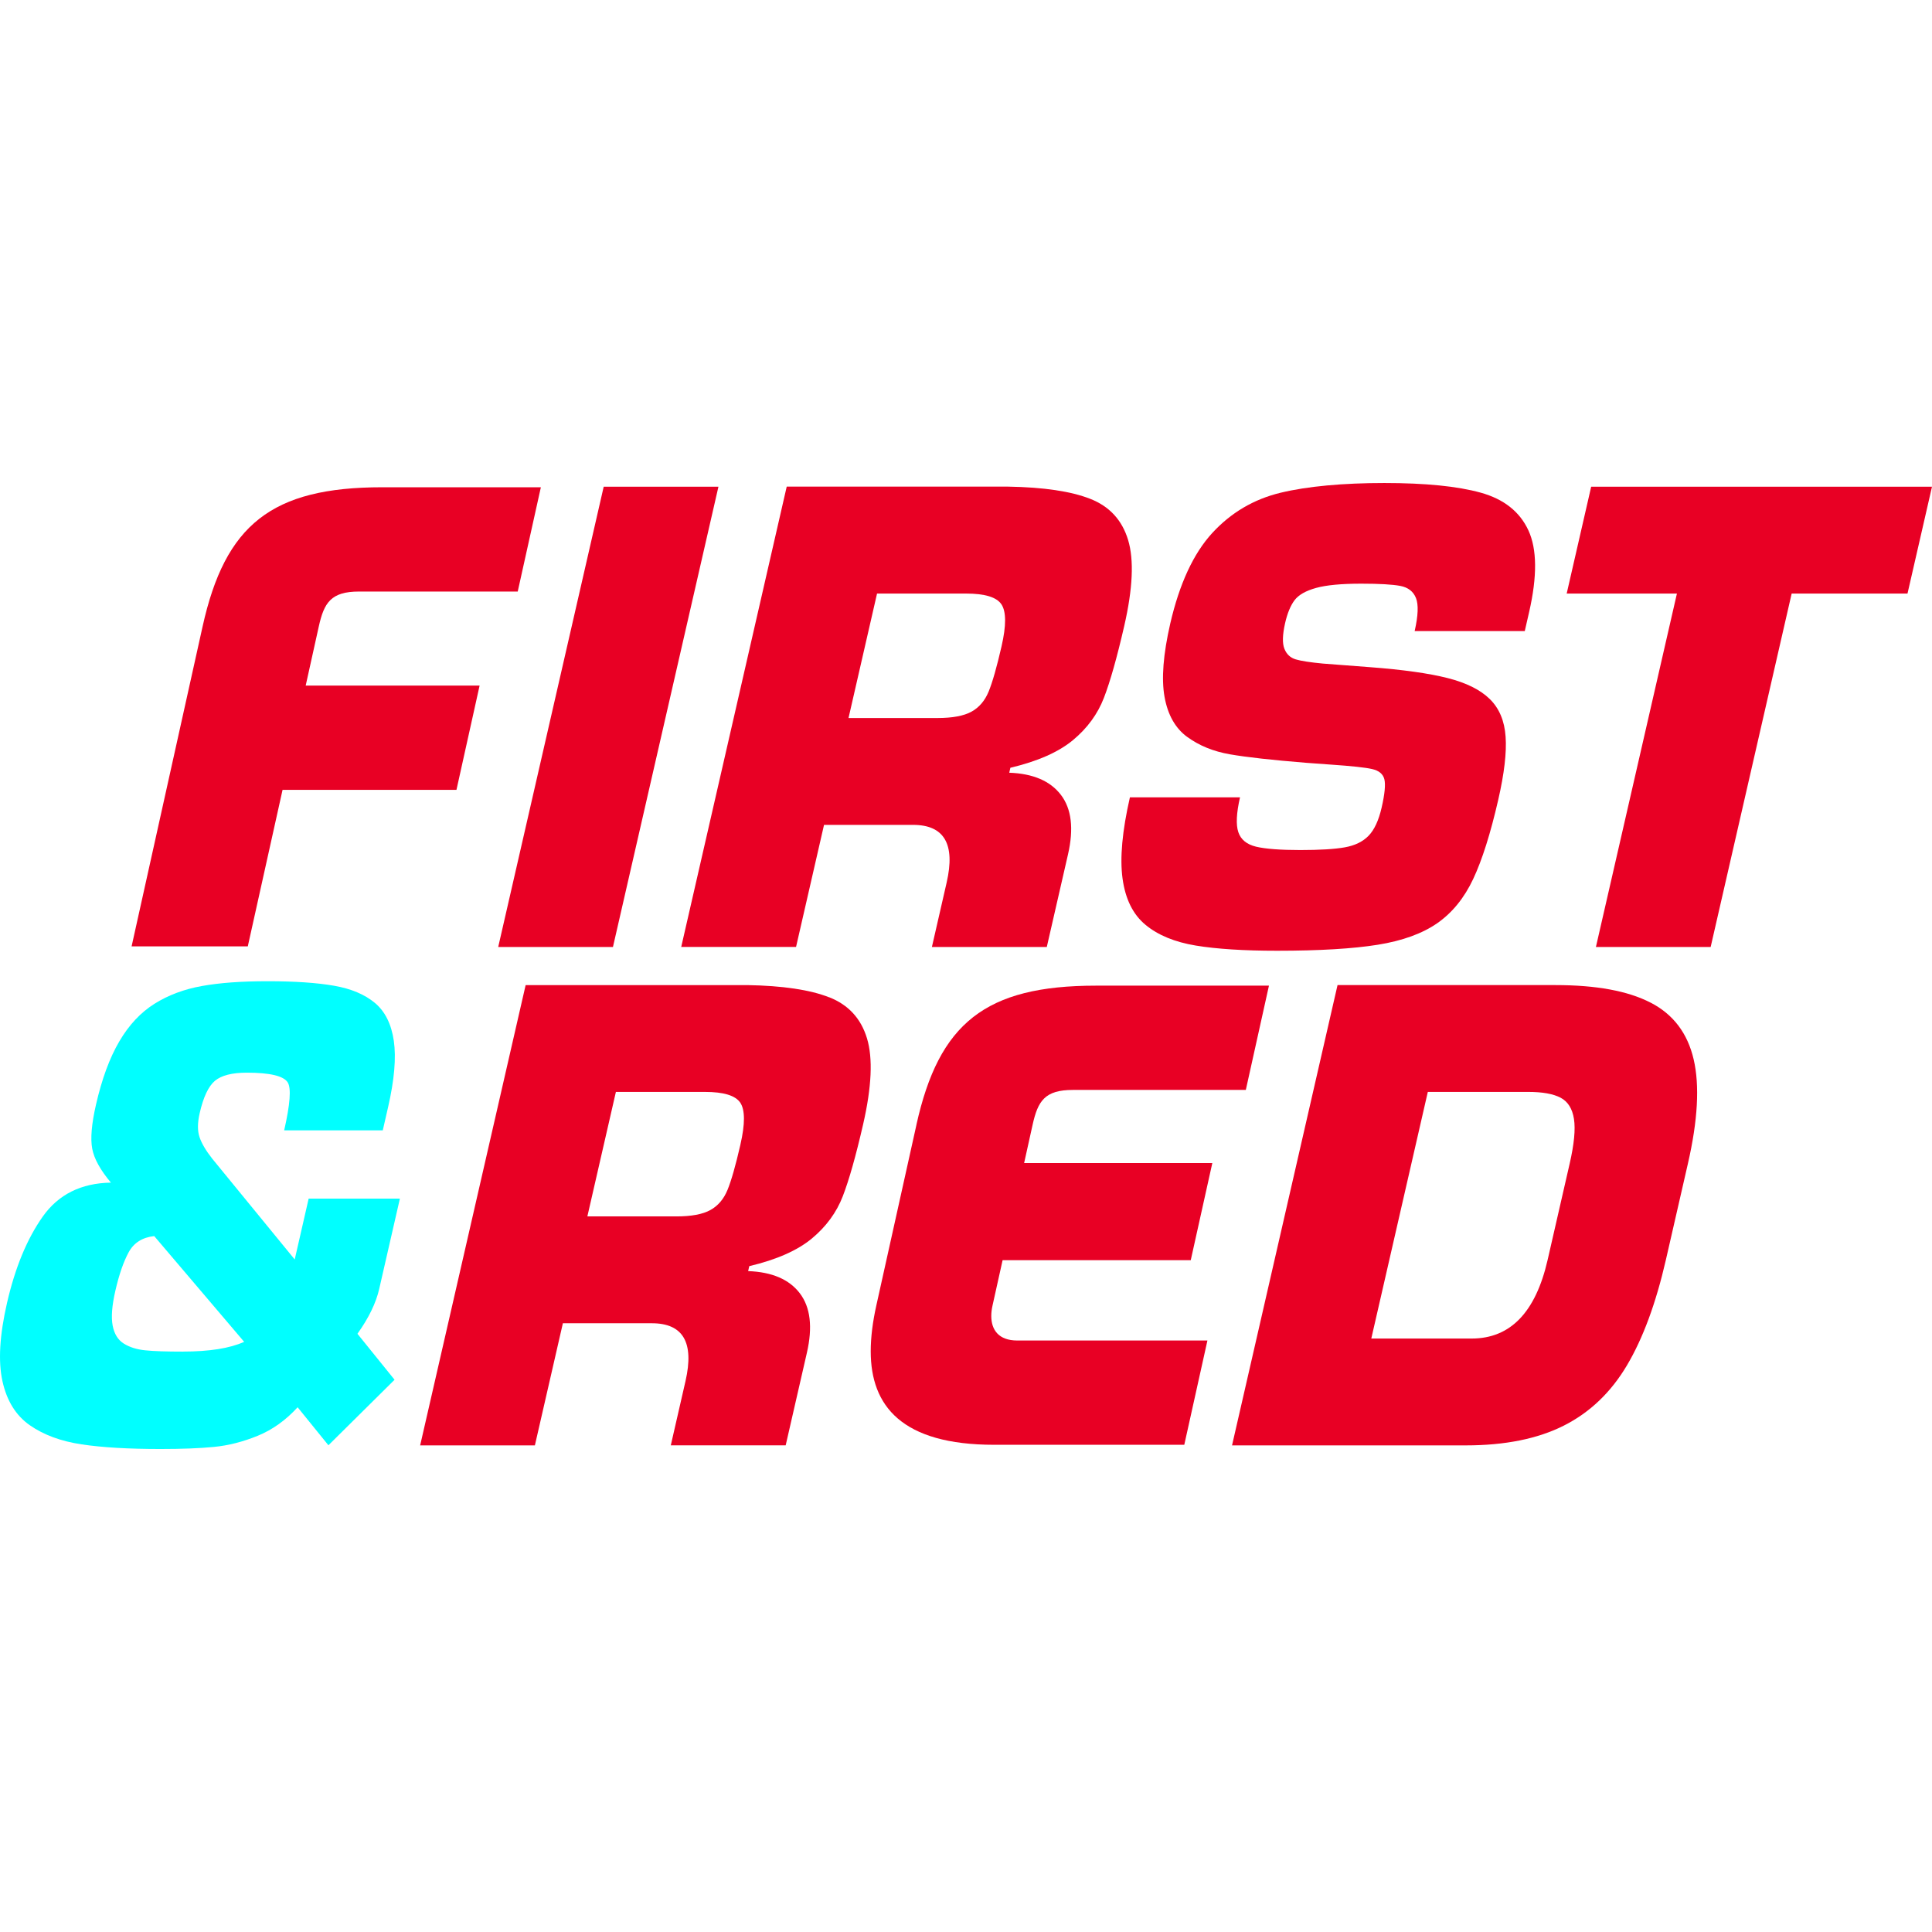
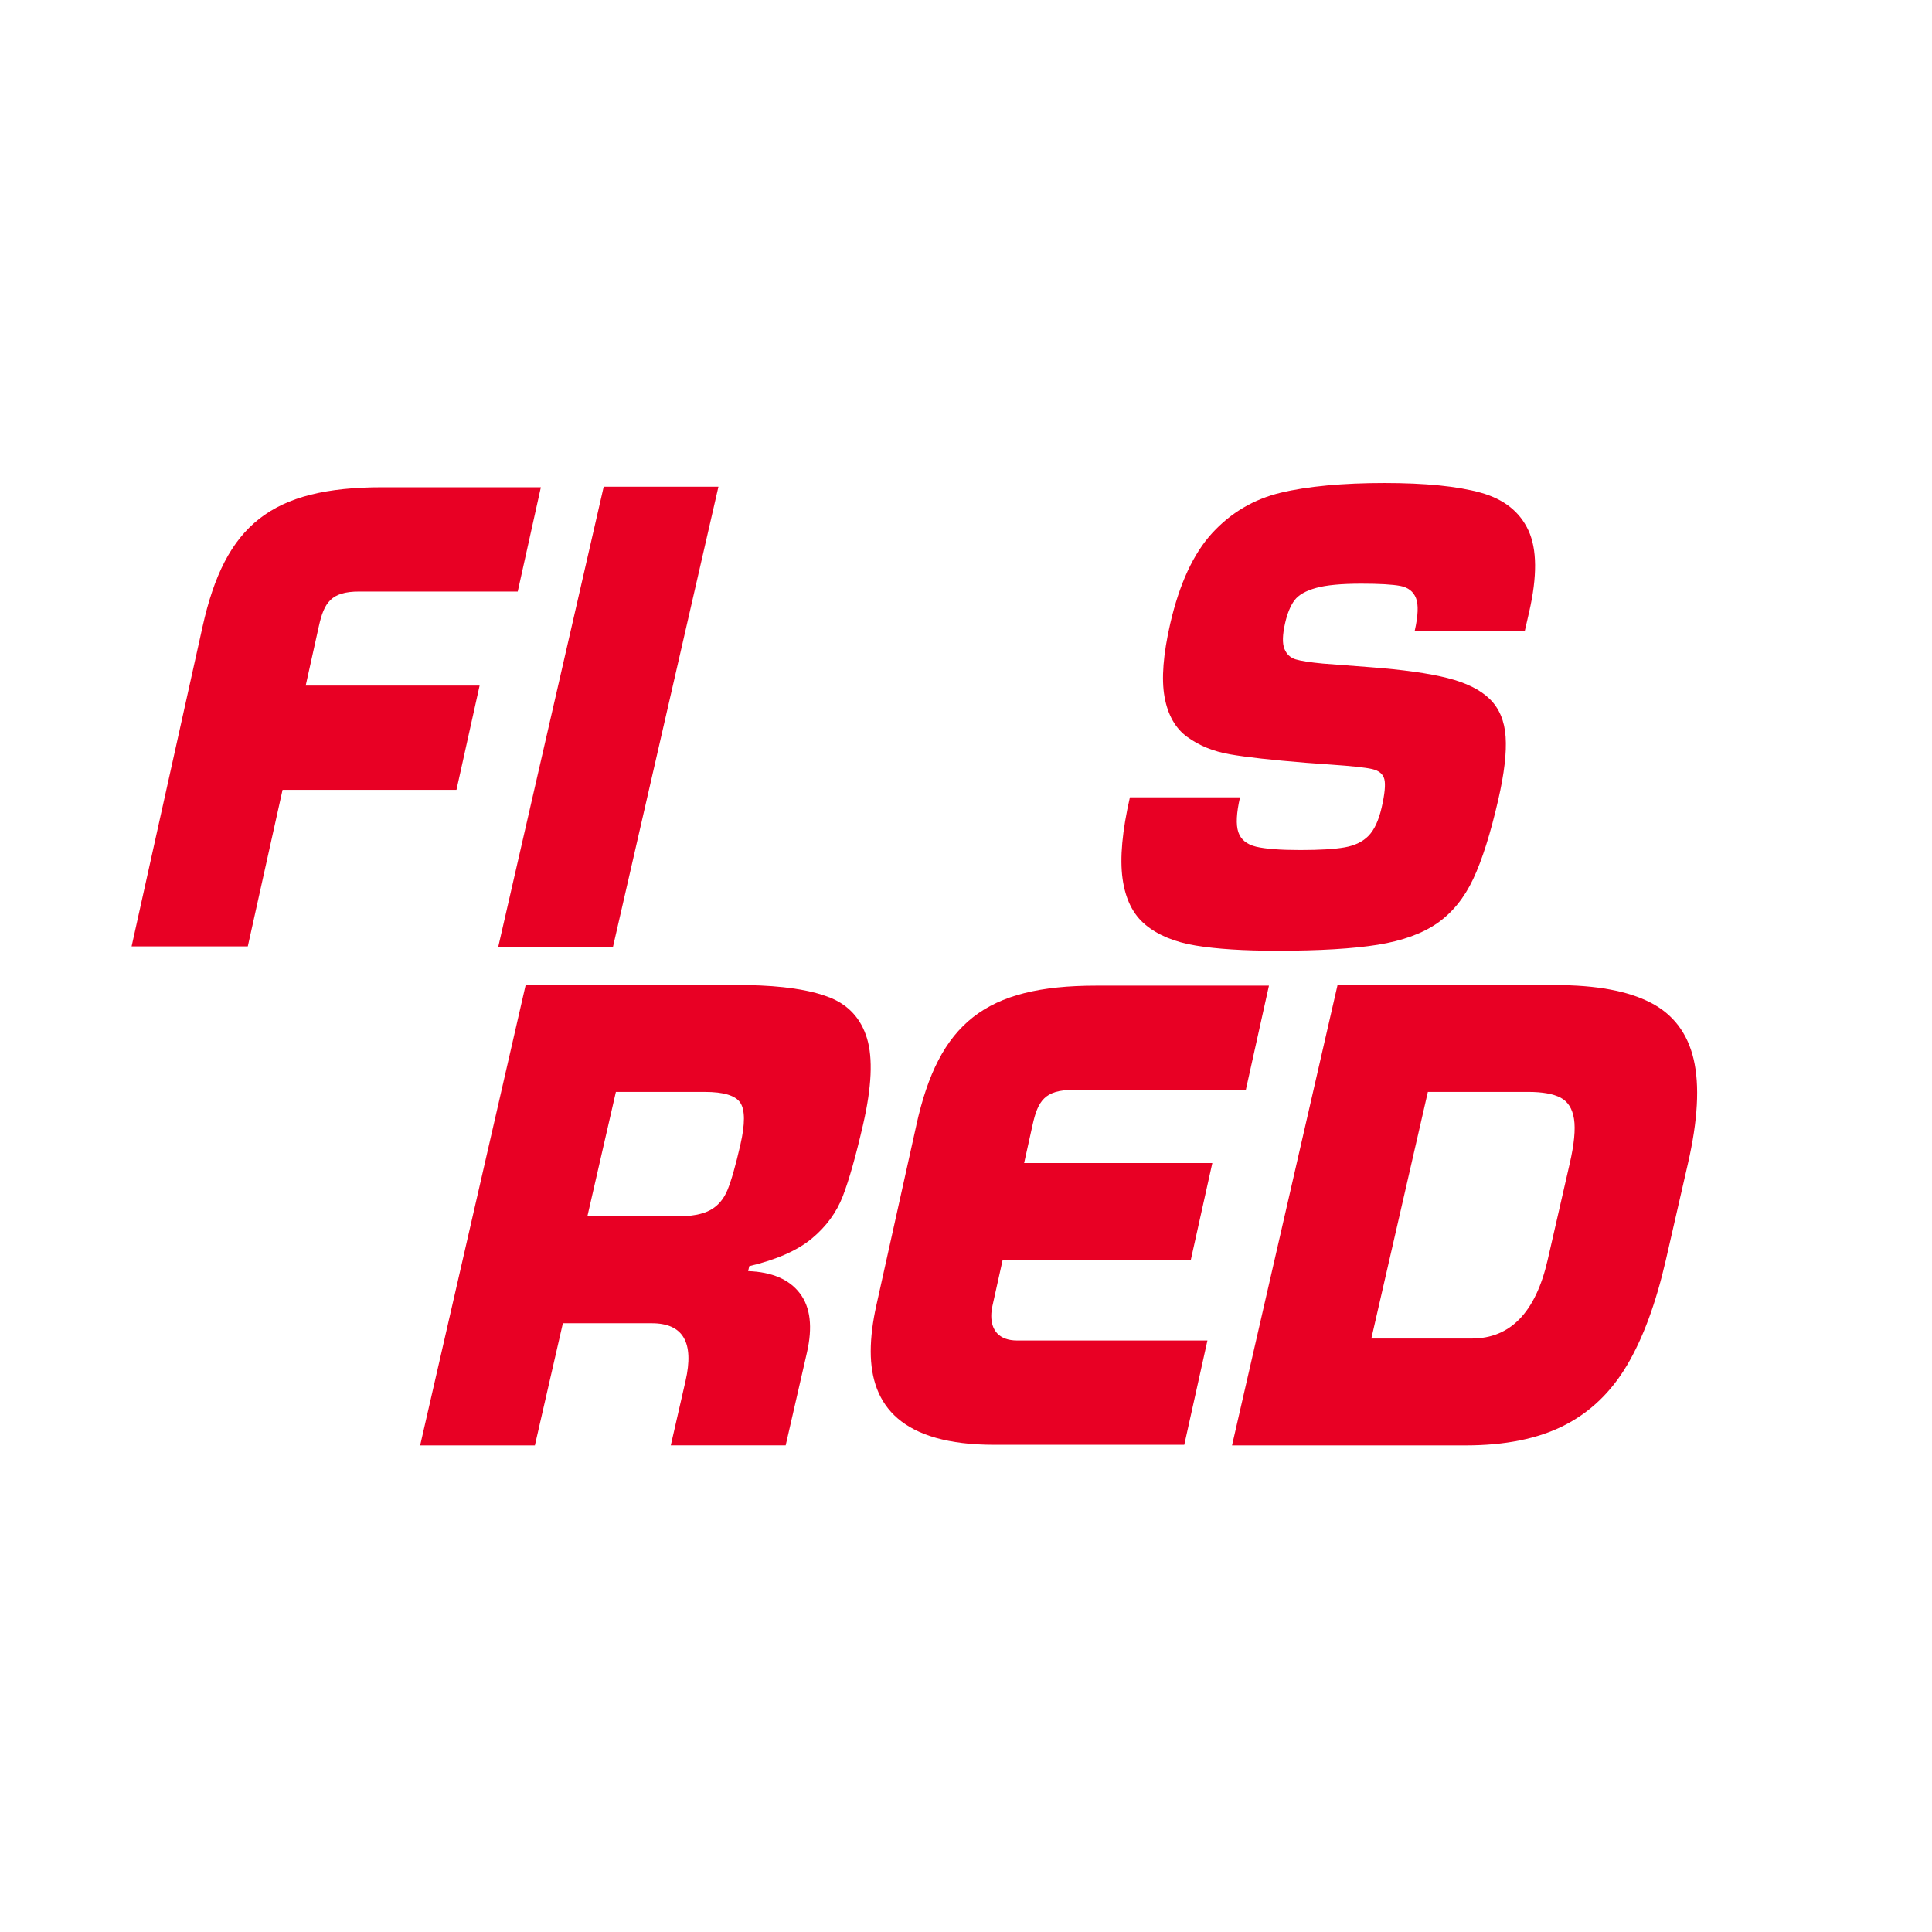
<svg xmlns="http://www.w3.org/2000/svg" height="512" viewBox="0 0 512 512" width="512">
  <g fill="none" transform="translate(0 128)">
    <g fill="#e80024">
      <path d="m162.438 122.965 27.957-121.985h-30.406l-27.957 121.985z" />
-       <path d="m210.958 122.967 7.418-32.367h23.569c8.295 0 11.264 5.094 8.928 15.283l-3.908 17.073h30.447l5.622-24.544c1.561-6.799.939-12.054-1.867-15.741-2.806-3.698-7.377-5.659-13.703-5.893l.296-1.311c7.244-1.716 12.774-4.167 16.58-7.321 3.806-3.165 6.54-6.895 8.203-11.201 1.663-4.306 3.459-10.647 5.388-19.045 2.275-9.922 2.622-17.521 1.03-22.796-1.592-5.265-4.928-8.899-10.03-10.903-5.092-2.004-12.336-3.08-21.733-3.24h-58.71l-27.957 121.985h30.406zm21.468-93.668h23.58c5 0 8.132.959 9.397 2.877s1.276 5.616.02 11.094c-1.276 5.563-2.418 9.559-3.418 11.99-1 2.44-2.52 4.22-4.55 5.339-2.031 1.119-5.03 1.684-9.02 1.684h-23.569l7.561-32.995z" />
      <path d="m314.629 67.291c3.142 2.302 6.906 3.837 11.284 4.604s11.142 1.524 20.304 2.26l6.573.479c5.408.373 9.021.757 10.835 1.172 1.818.416 2.886 1.311 3.245 2.696.346 1.385.112 3.901-.723 7.524-.778 3.389-1.93 5.872-3.45 7.45-1.53 1.577-3.632 2.6-6.326 3.08-2.694.48-6.63.714-11.805.714-5.174 0-9.254-.298-11.712-.895-2.461-.597-4.022-1.876-4.685-3.847s-.509-5.052.448-9.229h-29.18c-2.041 8.92-2.694 16.103-1.949 21.538.745 5.435 2.775 9.528 6.101 12.267 3.316 2.739 7.755 4.562 13.295 5.478 5.55.916 12.734 1.375 21.57 1.375 11.213 0 20.099-.533 26.672-1.588 6.56-1.055 11.824-2.973 15.795-5.734 3.958-2.771 7.13-6.671 9.498-11.712 2.368-5.041 4.582-12.032 6.634-20.984 1.59-6.938 2.243-12.501 1.949-16.7-.288-4.199-1.683-7.524-4.195-9.986-2.509-2.462-6.253-4.316-11.232-5.574-4.979-1.258-11.846-2.217-20.583-2.877l-12.406-.948c-3.366-.32-5.763-.682-7.194-1.108-1.427-.426-2.429-1.353-3.008-2.803-.582-1.439-.522-3.73.192-6.853.592-2.59 1.43-4.604 2.49-6.021 1.072-1.418 2.97-2.505 5.706-3.261 2.733-.757 6.723-1.13 11.968-1.13 4.845 0 8.304.203 10.365.597 2.061.395 3.45 1.471 4.144 3.219.694 1.748.582 4.657-.349 8.739h29.181l1.155-5.041c2.163-9.453 2.102-16.658-.186-21.624-2.294-4.966-6.509-8.302-12.65-10.007-6.144-1.705-14.662-2.558-25.549-2.558-10.89 0-20.378.863-27.488 2.579-7.114 1.716-13.152 5.286-18.112 10.678-4.958 5.404-8.672 13.397-11.121 23.979-1.867 8.153-2.377 14.622-1.52 19.418.857 4.785 2.857 8.334 6.01 10.636z" />
-       <path d="m421.679.98-6.49 28.317h29.213l-21.469 93.668h30.407l21.469-93.668h30.701l6.49-28.317z" />
    </g>
-     <path d="m105.97 189.639h-24.172l-3.693 16.135-21.866-26.718c-1.684-2.142-2.806-4.05-3.367-5.723-.561-1.673-.541-3.773.041-6.32.98-4.295 2.336-7.151 4.051-8.59 1.714-1.428 4.53-2.153 8.438-2.153 6.142 0 9.754.863 10.846 2.579.959 1.535.643 5.766-.939 12.704h26.131l1.418-6.192c1.653-7.215 2.153-13.055 1.51-17.51-.653-4.455-2.316-7.812-5.01-10.061-2.694-2.249-6.306-3.773-10.836-4.561-4.53-.789-10.387-1.194-17.57-1.194-7.183 0-12.724.426-17.448 1.268s-8.917 2.419-12.57 4.71c-3.653 2.292-6.765 5.606-9.316 9.965-2.561 4.359-4.622 9.943-6.183 16.775-1.173 5.105-1.5 8.995-1 11.659.5 2.665 2.153 5.659 4.959 8.995-7.897.128-13.927 3.133-18.08 9.015-4.153 5.885-7.306 13.504-9.458 22.871-1.969 8.579-2.367 15.485-1.214 20.707 1.153 5.235 3.571 9.123 7.244 11.693 3.683 2.566 8.265 4.262 13.764 5.082 5.489.822 12.458 1.226 20.896 1.226 5.622 0 10.336-.179 14.162-.554 3.826-.371 7.683-1.354 11.591-2.95 3.908-1.6 7.428-4.115 10.571-7.558l8.163 10.074 17.529-17.363-9.836-12.179c3-4.211 4.918-8.176 5.765-11.885l5.489-23.968zm-57.526 40.551c-4.357 0-7.663-.106-9.928-.339-2.265-.224-4.163-.822-5.714-1.792-1.551-.97-2.53-2.57-2.949-4.784-.418-2.227-.184-5.286.714-9.187.98-4.294 2.163-7.696 3.53-10.221 1.367-2.515 3.622-3.942 6.775-4.294l23.835 28.029c-3.837 1.725-9.254 2.579-16.264 2.579z" fill="#0ff" />
    <path d="m219.744 136.299c-5.092-2.004-12.336-3.08-21.733-3.24h-58.71l-27.957 121.985h30.406l7.418-32.368h23.57c8.295 0 11.264 5.094 8.938 15.283l-3.908 17.072h30.447l5.622-24.544c1.561-6.797.939-12.051-1.867-15.741-2.806-3.696-7.377-5.658-13.703-5.891l.296-1.312c7.244-1.715 12.774-4.166 16.58-7.322 3.806-3.165 6.54-6.896 8.203-11.201 1.663-4.306 3.459-10.647 5.388-19.045 2.275-9.922 2.622-17.521 1.03-22.796-1.592-5.265-4.928-8.899-10.03-10.902zm-23.529 39.049c-1.276 5.563-2.418 9.56-3.418 11.99-1 2.441-2.52 4.221-4.551 5.339-2.03 1.12-5.03 1.683-9.02 1.683h-23.569l7.561-32.994h23.569c5 0 8.132.959 9.407 2.877 1.265 1.918 1.276 5.616.02 11.094z" fill="#e80024" />
-     <path d="m437.411 137.706c-6-3.101-14.397-4.647-25.181-4.647h-57.77l-27.959 121.985h61.895c10.438 0 19.12-1.747 26.039-5.245 6.918-3.494 12.49-8.822 16.733-15.984 4.243-7.162 7.674-16.467 10.294-27.891l5.846-25.536c2.634-11.489 3.142-20.697 1.53-27.635-1.61-6.938-5.418-11.958-11.418-15.048zm-21.437 42.683-5.846 25.536c-3.184 13.875-9.885 20.803-20.131 20.803h-26.589l14.979-65.362h26.589c3.786 0 6.643.512 8.592 1.535 1.939 1.023 3.12 2.899 3.549 5.638s.042 6.693-1.142 11.851z" fill="#e80024" />
+     <path d="m437.411 137.706c-6-3.101-14.397-4.647-25.181-4.647h-57.77l-27.959 121.985h61.895c10.438 0 19.12-1.747 26.039-5.245 6.918-3.494 12.49-8.822 16.733-15.984 4.243-7.162 7.674-16.467 10.294-27.891l5.846-25.536c2.634-11.489 3.142-20.697 1.53-27.635-1.61-6.938-5.418-11.958-11.418-15.048m-21.437 42.683-5.846 25.536c-3.184 13.875-9.885 20.803-20.131 20.803h-26.589l14.979-65.362h26.589c3.786 0 6.643.512 8.592 1.535 1.939 1.023 3.12 2.899 3.549 5.638s.042 6.693-1.142 11.851z" fill="#e80024" />
    <path d="m265.687 205.966h49.874l5.715-25.738h-49.874l2.245-10.135c1.398-6.32 3.234-9.251 10.683-9.251h45.824l6.131-27.635h-45.823c-29.365 0-41.629 9.954-47.609 36.896h.01l-10.632 47.885c-.949 4.262-1.479 8.355-1.479 12.138 0 14.442 8.224 24.759 32.712 24.759h50.384l6.132-27.635h-50.384c-4.959 0-6.897-2.835-6.897-6.512 0-.874.112-1.802.326-2.739l2.673-12.032z" fill="#e80024" />
    <path d="m74.872 81.315h46.098l6.132-27.635h-46.088l3.469-15.656c1.398-6.32 3.235-9.261 10.683-9.261h42.038l6.132-27.635h-42.037c-29.365 0-41.629 9.954-47.609 36.896l-18.815 84.78h30.793l9.214-41.489z" fill="#e80024" />
  </g>
</svg>